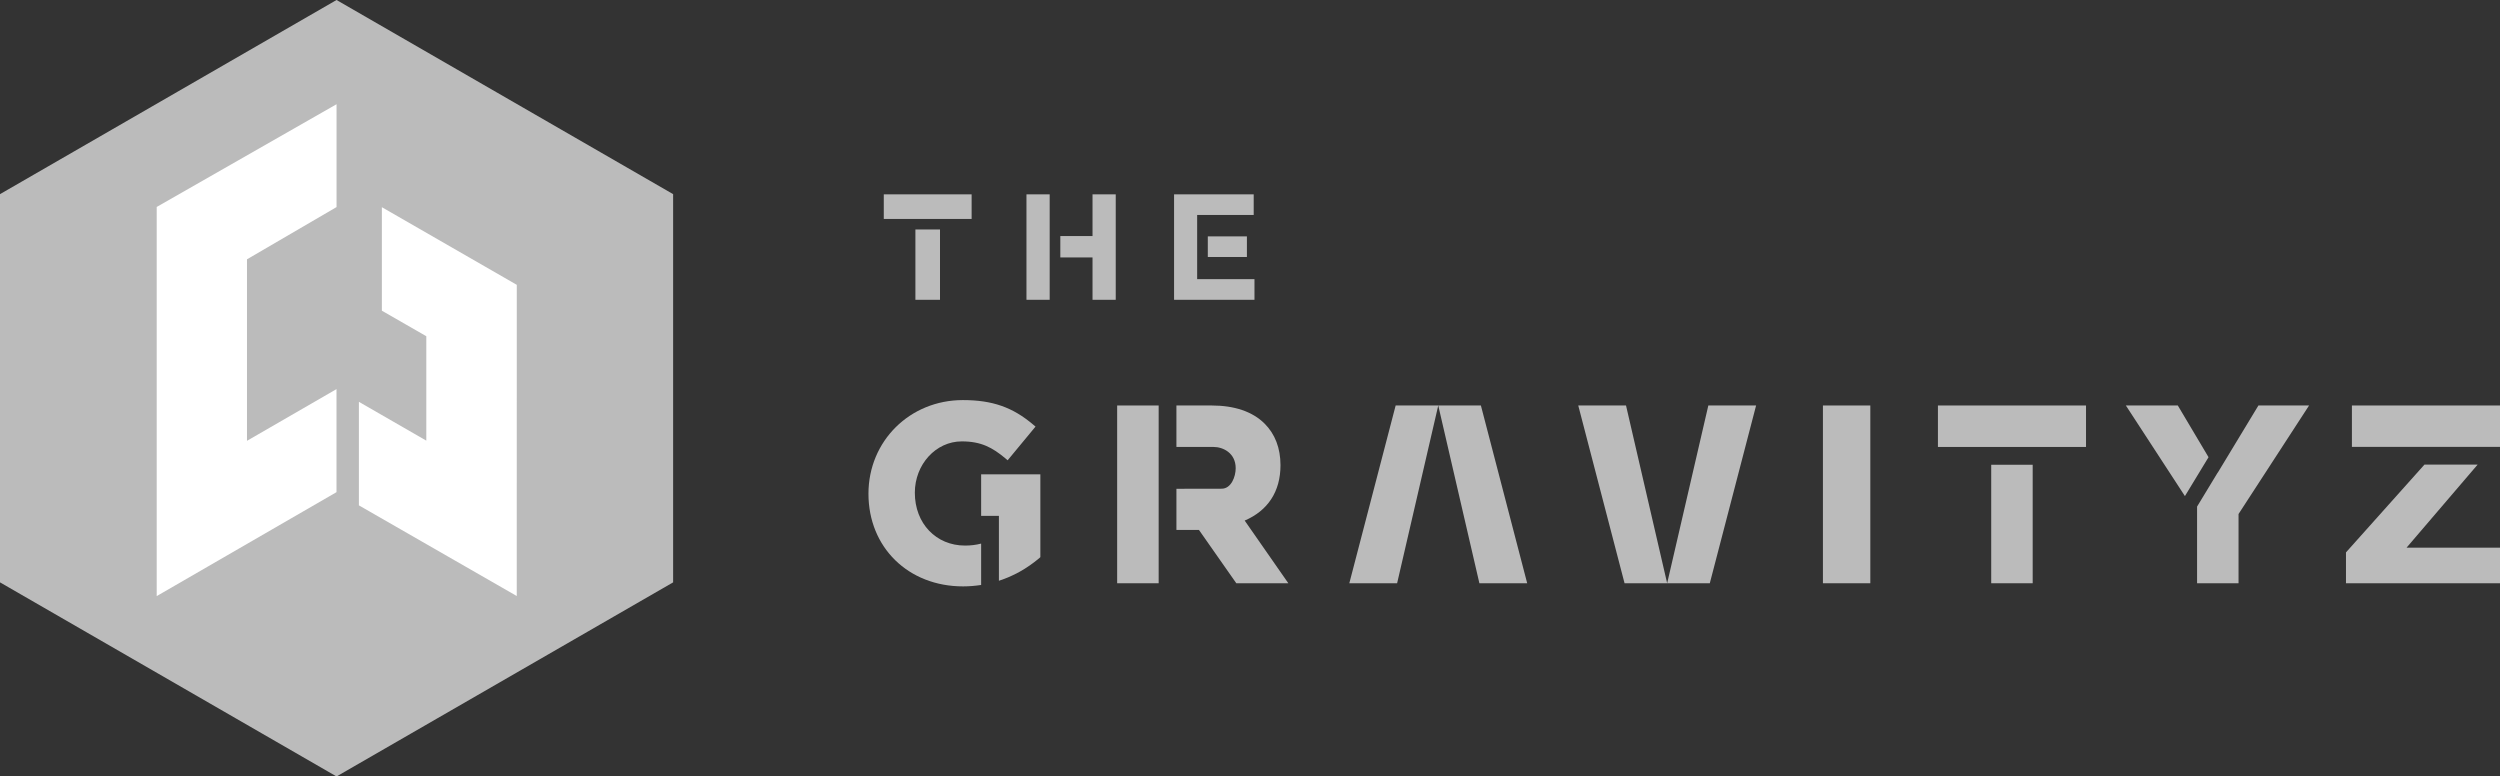
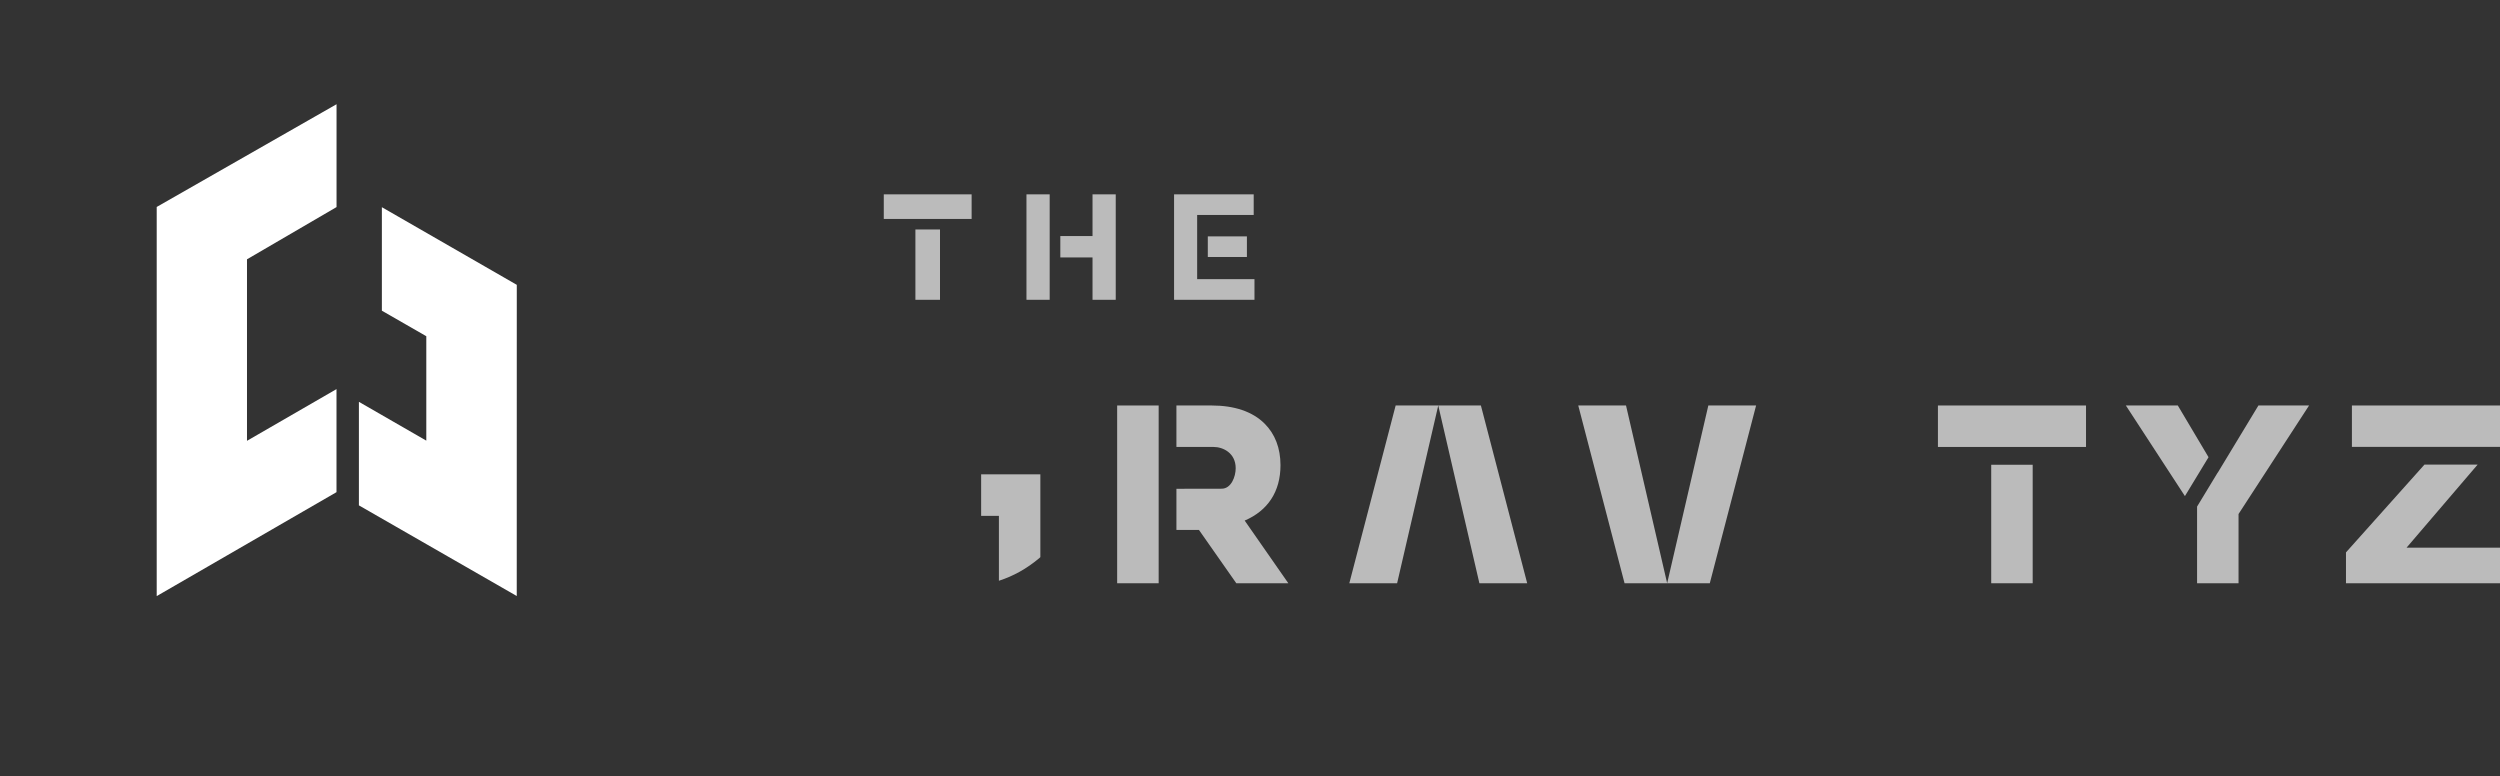
<svg xmlns="http://www.w3.org/2000/svg" version="1.1" id="Layer_x5F_1_x5F_1" x="0px" y="0px" viewBox="0 0 615 191.01" enable-background="new 0 0 615 191.01" xml:space="preserve">
  <rect x="0" y="0" width="615" height="191.01" fill="#333333" stroke="none" />
  <polygon fill="#BBBBBB" points="217.41,47.81 217.41,53.86 220.87,53.86 225.19,53.86 231.24,53.86 235.57,53.86 239.02,53.86   239.02,47.81 " />
  <rect x="225.19" y="56.45" fill="#BBBBBB" width="6.05" height="17.3" />
  <polygon fill="#BBBBBB" points="268.76,47.81 268.76,58.07 260.84,58.07 260.84,63.33 268.76,63.33 268.76,73.75 274.47,73.75   274.47,47.81 " />
  <rect x="252.51" y="47.81" fill="#BBBBBB" width="5.71" height="25.94" />
  <rect x="297.12" y="58.15" fill="#BBBBBB" width="9.62" height="5.07" />
  <polygon fill="#BBBBBB" points="294.5,68.67 294.5,52.88 308.41,52.88 308.41,47.81 288.82,47.81 288.82,73.75 308.6,73.75   308.6,68.67 " />
-   <rect x="448.44" y="99.75" fill="#BBBBBB" width="11.66" height="43.73" />
  <path fill="#BBBBBB" d="M306.19,128.06c5.69-2.44,8.81-7.11,8.81-13.62c0-4.21-1.35-7.68-3.9-10.22c-2.98-2.99-7.48-4.47-13.02-4.47  h-8.68v10.2h9.15c2.28,0,5.43,1.46,5.43,5.24c0,2.09-1.12,5.03-3.45,5.03c-1.12,0-10.19,0.03-11.13,0.02v10.12h5.54l9.19,13.12h12.8  L306.19,128.06z" />
  <rect x="274.82" y="99.75" fill="#BBBBBB" width="10.21" height="43.73" />
  <polygon fill="#BBBBBB" points="353.81,99.75 343.69,143.48 331.93,143.48 343.33,99.75 " />
  <polygon fill="#BBBBBB" points="353.81,99.75 363.93,143.48 375.69,143.48 364.3,99.75 " />
  <polygon fill="#BBBBBB" points="410.12,143.48 420.25,99.75 432,99.75 420.61,143.48 " />
  <polygon fill="#BBBBBB" points="410.12,143.48 400,99.75 388.25,99.75 399.64,143.48 " />
  <polygon fill="#BBBBBB" points="476.73,99.75 476.73,109.95 482.56,109.95 489.84,109.95 500.04,109.95 507.33,109.95   513.16,109.95 513.16,99.75 " />
  <rect x="489.84" y="114.33" fill="#BBBBBB" width="10.2" height="29.15" />
-   <path fill="#BBBBBB" d="M237.4,134.21c-7.11,0-12.35-5.41-12.35-13c0-6.96,5.16-12.63,11.55-12.63c4.79,0,7.55,1.53,10.73,4.18  l0.55,0.47l6.86-8.29l-0.55-0.46c-5.07-4.31-10.09-6.06-17.33-6.06c-13.02,0-23.22,10.06-23.22,23.04c0,13.2,9.79,22.79,23.28,22.79  c1.52,0,2.99-0.13,4.44-0.35v-10.18C240.13,134.04,238.87,134.21,237.4,134.21z" />
  <path fill="#BBBBBB" d="M241.36,116.69v10.21h4.37v0.75v15.22c3.57-1.15,6.9-3,9.97-5.6l0.23-0.21v-20.37H241.36z" />
  <polygon fill="#BBBBBB" points="615,109.93 615,99.75 578.57,99.75 578.57,109.93 592.89,109.93 " />
  <polygon fill="#BBBBBB" points="596.41,114.3 577.11,135.89 577.11,143.48 615,143.48 615,134.73 592.01,134.73 609.49,114.3 " />
  <polygon fill="#BBBBBB" points="535.74,99.75 522.96,99.75 537.49,122.04 543.3,112.47 " />
  <polygon fill="#BBBBBB" points="555.57,99.75 545.56,116.29 545.55,116.26 540.48,124.62 540.48,143.48 550.68,143.48   550.68,126.45 568.03,99.75 " />
-   <polygon fill="#BBBBBB" points="82.79,191.01 0,143.26 0,47.76 82.79,0 165.59,47.76 165.59,143.26 " />
  <polygon fill="#FFFFFF" points="60.76,63.79 82.79,50.94 82.79,25.64 38.55,50.91 38.55,146.64 82.78,121.07 82.78,95.72   60.76,108.44 " />
  <polygon fill="#FFFFFF" points="127.13,70.07 93.94,50.97 93.94,76.43 104.87,82.71 104.87,108.4 88.29,98.85 88.29,124.32   127.12,146.62 " />
</svg>